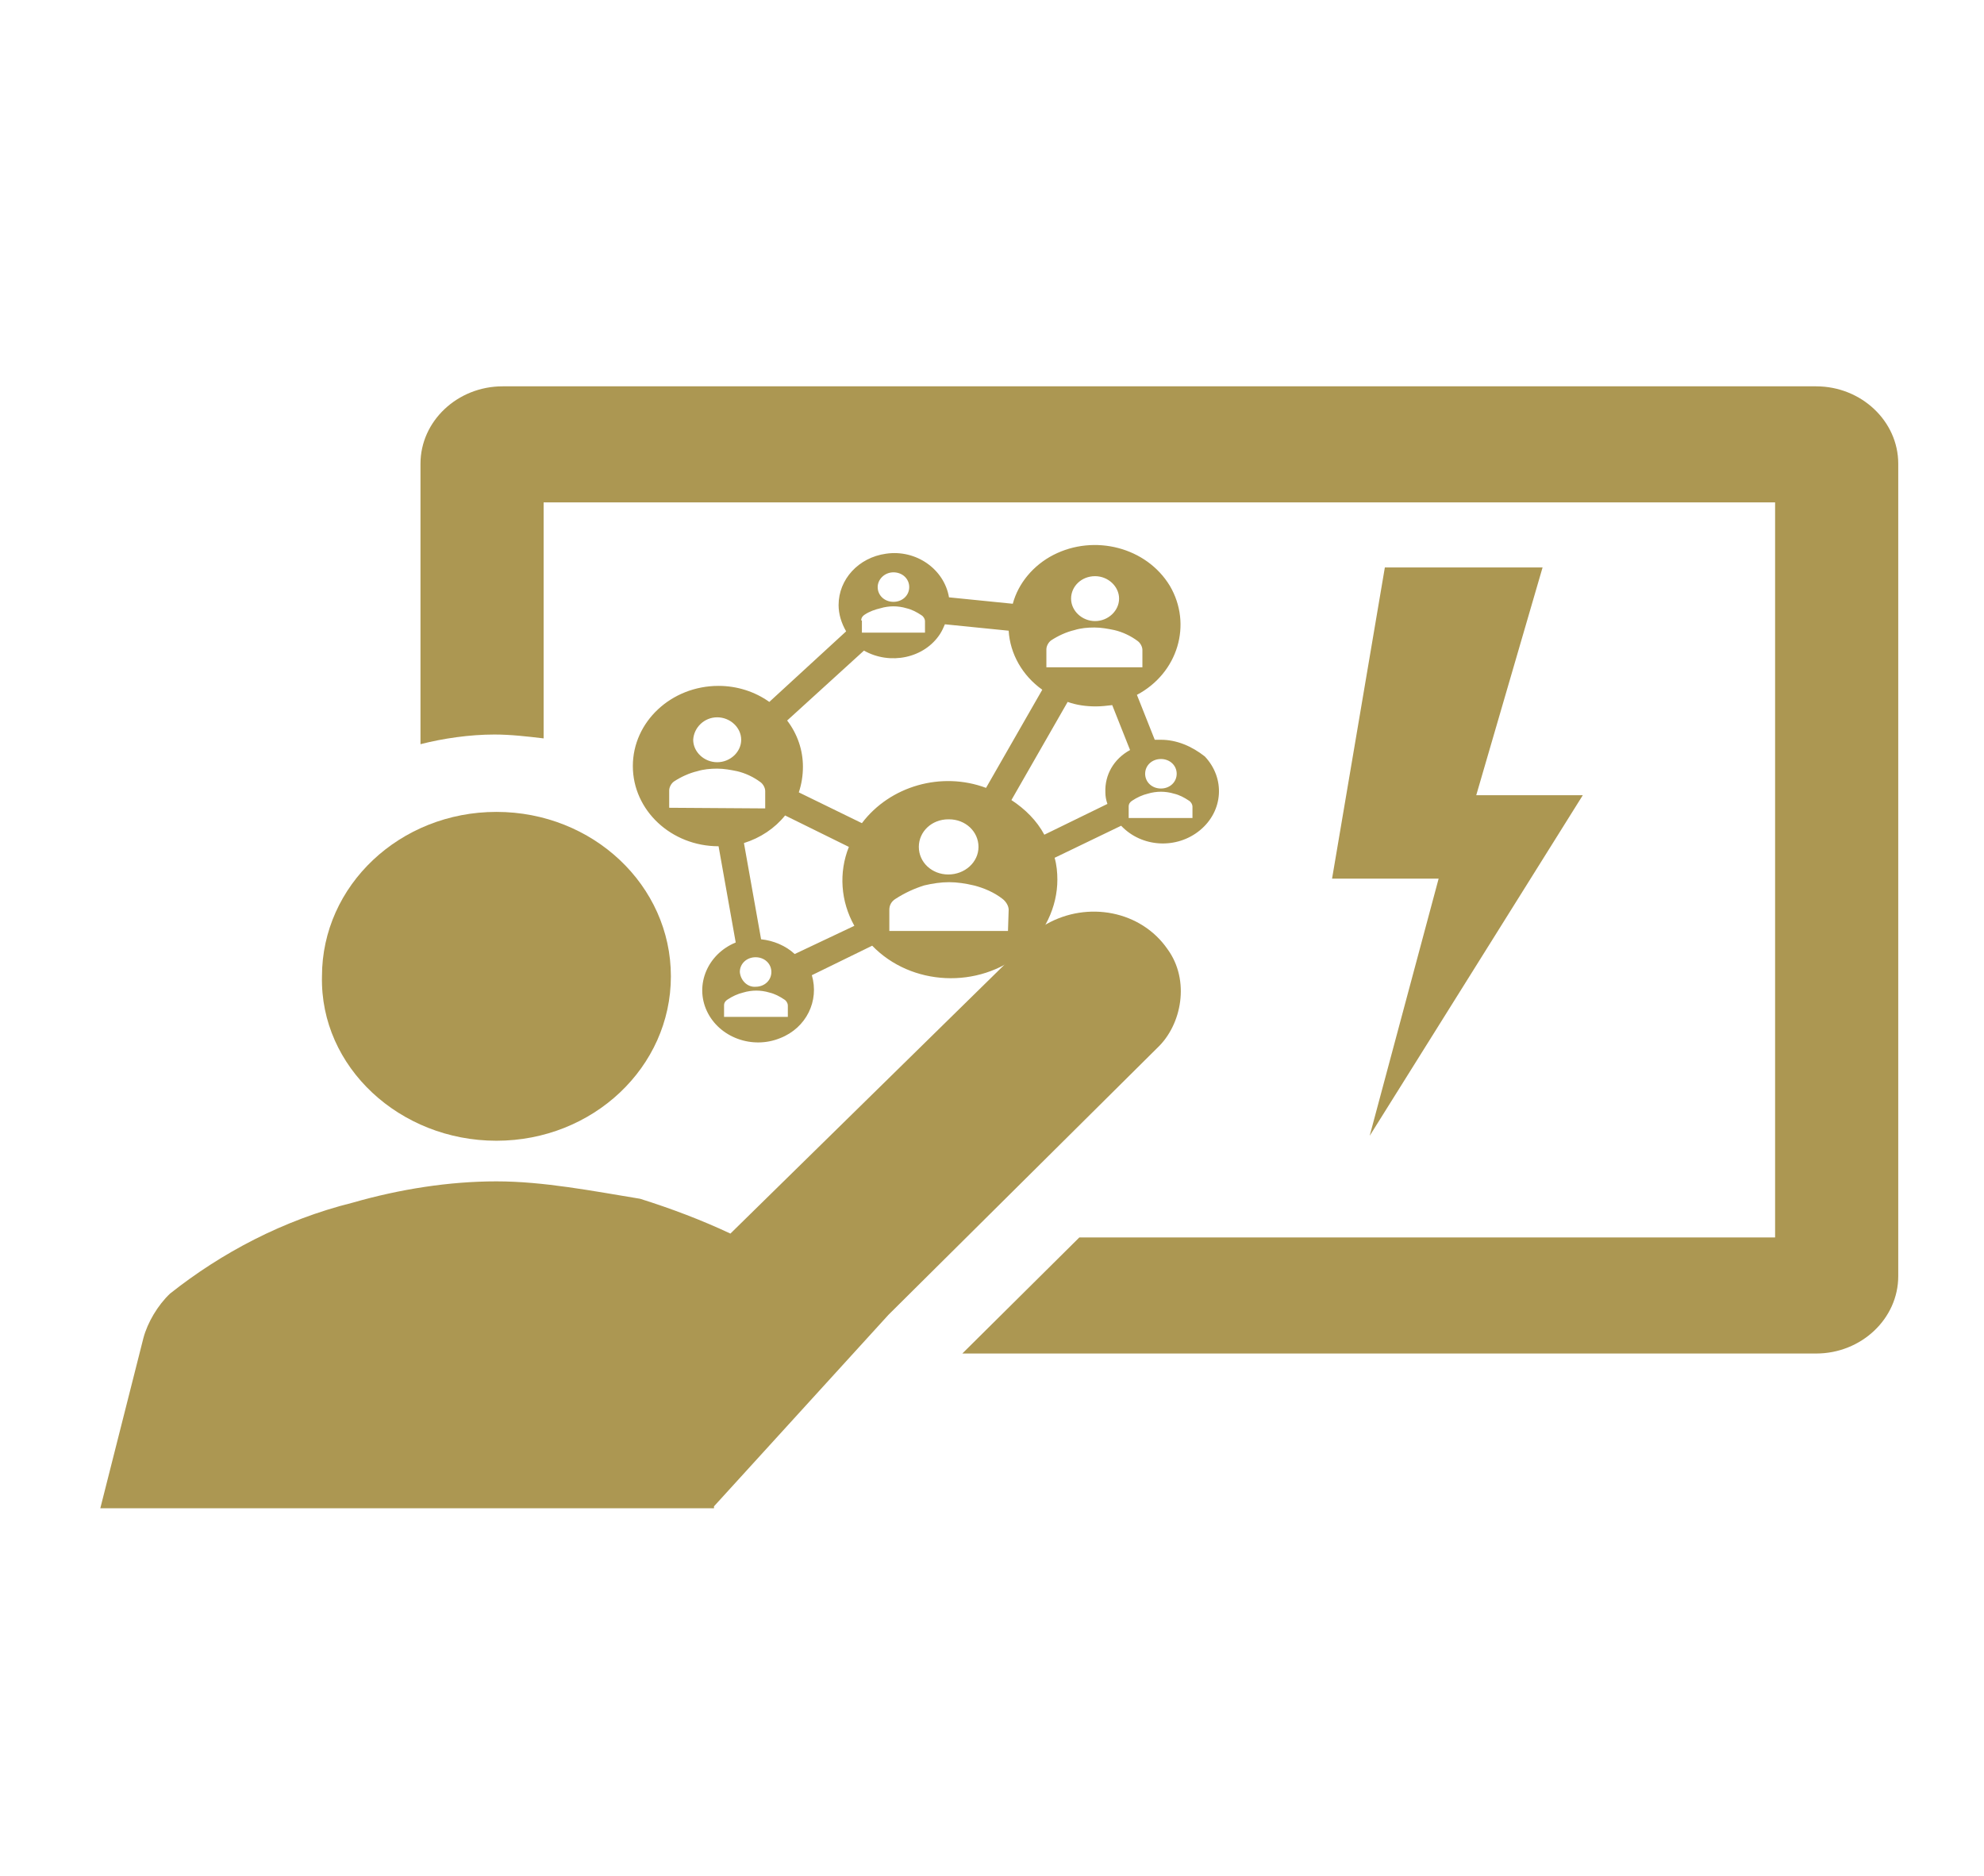
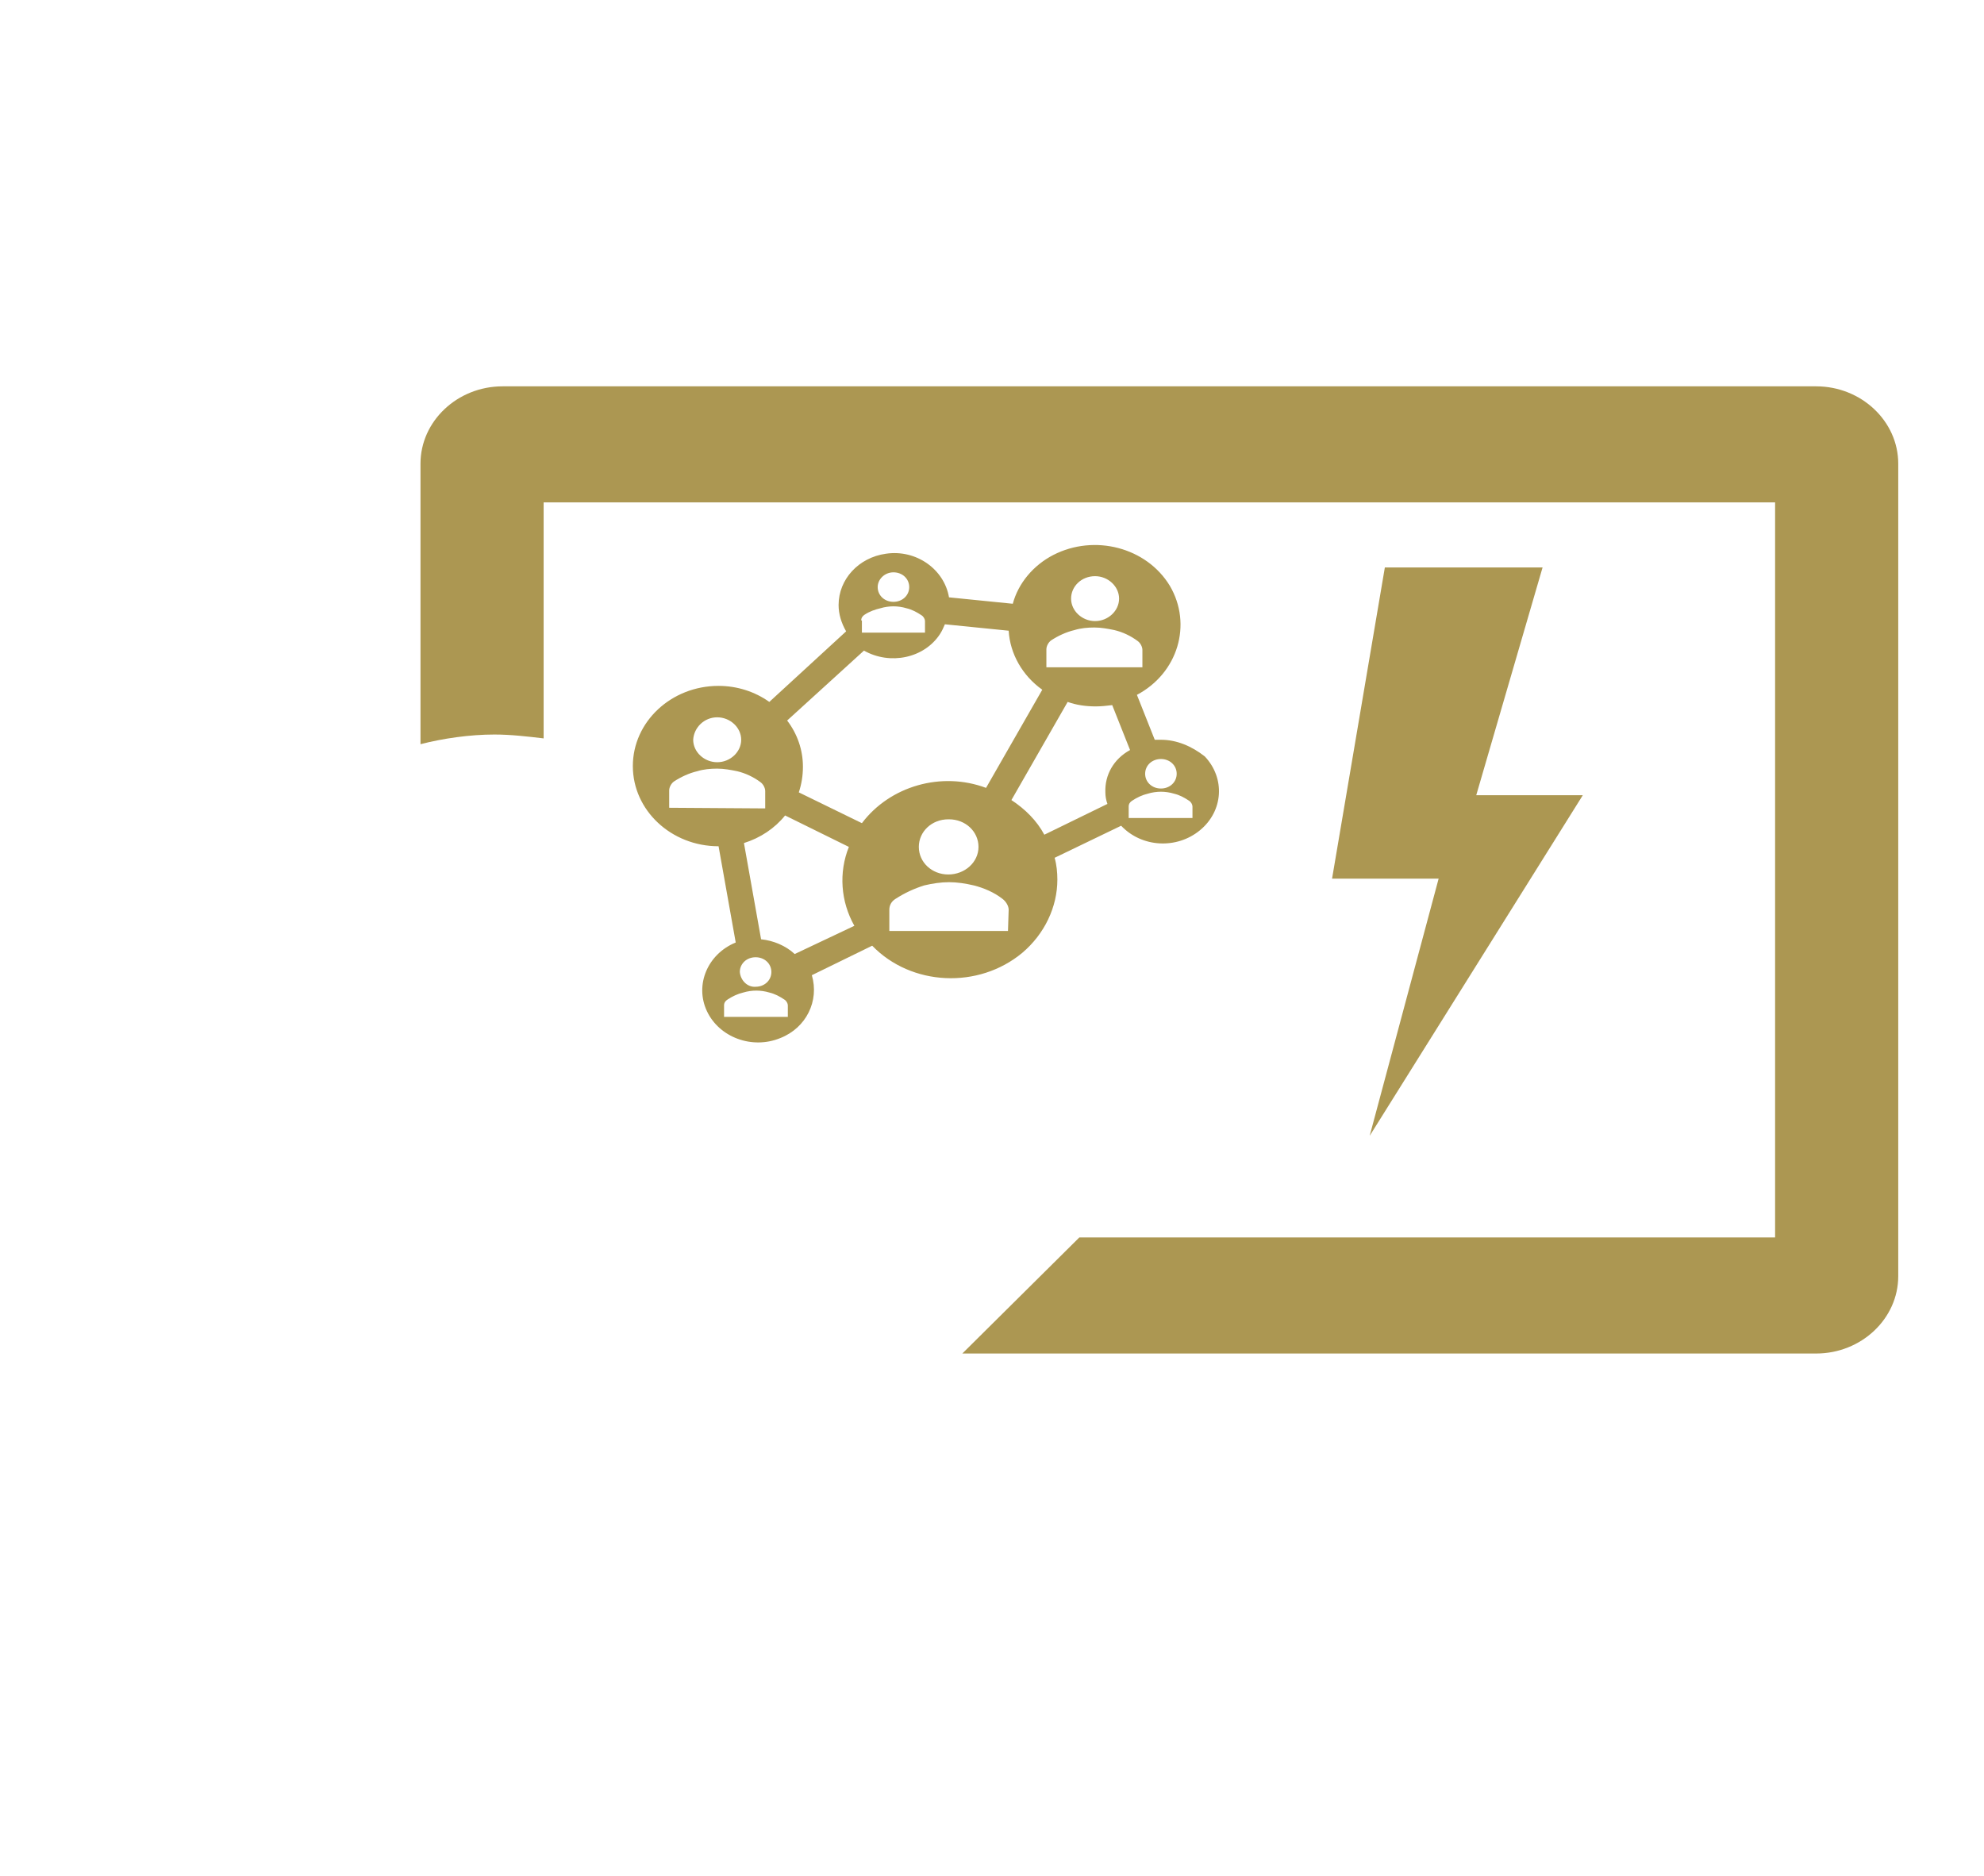
<svg xmlns="http://www.w3.org/2000/svg" width="422" height="399" xml:space="preserve" overflow="hidden">
  <g transform="translate(-1072 -398)">
    <g>
      <g>
        <g>
          <g>
            <path d="M361.261 78.177 97.927 78.177C88.875 78.177 81.469 85.583 81.469 94.635L81.469 154.297C85.995 153.063 91.344 152.24 96.281 152.24 99.573 152.24 102.865 152.651 106.156 153.063L106.156 102.865 353.032 102.865 353.032 259.219 213.547 259.219 190.094 283.906 361.261 283.906C370.313 283.906 377.719 276.5 377.719 267.448L377.719 94.635C377.719 85.583 370.313 78.177 361.261 78.177" fill="#AC9752" fill-rule="nonzero" fill-opacity="1" transform="matrix(1.061 0 0 1 1075 402)" />
-             <path d="M96.693 238.646C116.031 238.646 131.667 223.011 131.667 203.672 131.667 184.333 116.031 168.698 96.693 168.698 77.354 168.698 61.719 184.333 61.719 203.672 61.307 223.011 77.354 238.646 96.693 238.646" fill="#AC9752" fill-rule="nonzero" fill-opacity="1" transform="matrix(1.061 0 0 1 1075 402)" />
-             <path d="M231.24 197.912C225.891 189.682 215.193 187.625 206.964 192.563 205.318 193.386 204.495 195.031 203.672 195.854L143.599 258.396C137.839 255.516 131.667 253.047 125.495 250.99 116.031 249.344 106.156 247.287 96.693 247.287 87.229 247.287 77.354 248.933 67.891 251.813 53.901 255.516 41.557 262.511 31.271 271.151 28.802 273.62 26.745 277.323 25.922 280.615L17.281 316.823 140.307 316.823 140.307 316.412 175.281 275.677 229.182 218.896C234.12 213.959 235.766 204.495 231.24 197.912" fill="#AC9752" fill-rule="nonzero" fill-opacity="1" transform="matrix(1.061 0 0 1 1075 402)" />
          </g>
        </g>
      </g>
      <g>
        <g>
          <g>
            <path d="M45.333 118.667 60 69.334 37.333 69.334 48.56 9.653 82.107 9.653 68 53.333 90.667 53.333 45.333 118.667Z" fill="#AC9752" fill-rule="nonzero" fill-opacity="1" transform="matrix(1 0 0 1.109 1318 508)" />
          </g>
        </g>
      </g>
      <g>
        <g>
          <g>
            <path d="M113.124 53.355C112.715 53.355 112.305 53.355 111.896 53.355L108.348 43.803C116.535 39.163 119.401 28.793 114.898 20.605 110.258 12.418 99.888 9.552 91.7 14.055 87.743 16.238 84.741 20.059 83.649 24.426L70.958 23.061C70.003 17.057 64.408 12.827 58.404 13.782 52.946 14.601 48.989 19.241 48.989 24.699 48.989 26.609 49.534 28.52 50.49 30.294L35.206 45.304C32.341 43.121 28.793 41.893 25.108 41.893 15.693 41.893 8.051 49.534 8.051 58.95 8.051 68.366 15.693 76.007 25.108 76.007L28.52 96.476C22.925 98.932 20.332 105.482 22.788 111.077 25.245 116.672 31.795 119.265 37.39 116.808 42.575 114.625 45.168 108.894 43.667 103.435L55.675 97.158C63.453 105.755 76.826 106.437 85.559 98.659 89.926 94.702 92.519 88.971 92.519 83.103 92.519 81.602 92.382 79.965 91.973 78.463L105.209 71.641C109.303 76.28 116.262 76.69 120.902 72.596 125.542 68.502 125.951 61.543 121.857 56.903 119.265 54.72 116.262 53.355 113.124 53.355ZM113.124 57.449C114.898 57.449 116.262 58.813 116.262 60.587 116.262 62.361 114.898 63.726 113.124 63.726 111.35 63.726 109.985 62.361 109.985 60.587 109.985 60.587 109.985 60.587 109.985 60.587 109.985 58.813 111.35 57.449 113.124 57.449ZM100.024 18.558C102.617 18.558 104.8 20.742 104.8 23.334 104.8 25.927 102.617 28.11 100.024 28.11 97.431 28.11 95.248 25.927 95.248 23.334 95.248 23.334 95.248 23.334 95.248 23.334 95.248 20.742 97.295 18.558 100.024 18.558ZM90.335 34.115C90.335 33.432 90.745 32.614 91.291 32.204 92.655 31.249 94.293 30.43 95.93 30.021 97.158 29.611 98.523 29.475 99.888 29.475 101.252 29.475 102.617 29.748 103.845 30.021 105.482 30.43 107.12 31.249 108.484 32.341 109.03 32.75 109.44 33.569 109.44 34.251L109.44 37.935 90.335 37.935 90.335 34.115ZM59.905 17.74C61.679 17.74 63.044 19.104 63.044 20.878 63.044 22.652 61.679 24.017 59.905 24.017 58.131 24.017 56.767 22.652 56.767 20.878 56.767 20.878 56.767 20.878 56.767 20.878 56.767 19.241 58.131 17.74 59.905 17.74ZM53.492 27.974C53.492 27.428 53.765 27.019 54.174 26.746 55.129 26.064 56.221 25.654 57.312 25.381 58.131 25.108 59.086 24.972 59.905 24.972 60.724 24.972 61.679 25.108 62.498 25.381 63.59 25.654 64.545 26.2 65.5 26.882 65.909 27.155 66.182 27.701 66.182 28.11L66.182 30.567 53.628 30.567 53.628 27.974ZM24.835 48.579C27.428 48.579 29.611 50.763 29.611 53.355 29.611 55.948 27.428 58.131 24.835 58.131 22.243 58.131 20.059 55.948 20.059 53.355 20.059 53.355 20.059 53.355 20.059 53.355 20.196 50.763 22.243 48.579 24.835 48.579ZM15.283 67.82 15.283 64.135C15.283 63.453 15.693 62.634 16.238 62.225 17.603 61.27 19.241 60.451 20.878 60.042 22.106 59.632 23.471 59.496 24.835 59.496 26.2 59.496 27.565 59.769 28.793 60.042 30.43 60.451 32.068 61.27 33.432 62.361 33.978 62.771 34.388 63.59 34.388 64.272L34.388 67.956 15.283 67.82ZM38.891 112.305 26.2 112.305 26.2 109.849C26.2 109.303 26.473 108.894 26.882 108.621 27.837 107.939 28.929 107.393 30.021 107.12 30.84 106.847 31.795 106.71 32.614 106.71 33.432 106.71 34.388 106.847 35.206 107.12 36.298 107.393 37.253 107.939 38.208 108.621 38.618 108.894 38.891 109.44 38.891 109.849L38.891 112.305ZM29.338 102.753C29.338 100.979 30.703 99.615 32.477 99.615 34.251 99.615 35.616 100.979 35.616 102.753 35.616 104.527 34.251 105.892 32.477 105.892 30.84 106.028 29.475 104.527 29.338 102.753ZM40.255 98.932C38.481 97.158 36.025 96.067 33.569 95.794L30.157 75.325C33.432 74.233 36.298 72.186 38.345 69.457L51.035 76.144C48.989 81.602 49.398 87.743 52.127 92.928L40.255 98.932ZM53.628 71.095 41.074 64.545C41.62 62.771 41.893 60.997 41.893 59.086 41.893 55.538 40.801 52.127 38.754 49.261L54.038 34.388C59.223 37.526 66.046 36.025 69.184 30.84 69.594 30.157 69.867 29.475 70.14 28.793L82.83 30.157C83.103 35.07 85.559 39.709 89.517 42.711L78.327 63.59C69.457 60.042 59.223 63.18 53.628 71.095ZM76.826 76.144C76.826 79.419 74.097 82.011 70.822 82.011 67.547 82.011 64.954 79.419 64.954 76.144 64.954 72.869 67.547 70.276 70.822 70.276 70.822 70.276 70.822 70.276 70.958 70.276 74.233 70.276 76.826 72.869 76.826 76.144ZM82.694 94.02 59.086 94.02 59.086 89.517C59.086 88.561 59.496 87.743 60.315 87.197 62.089 85.969 63.999 85.013 66.046 84.331 67.683 83.922 69.321 83.649 70.958 83.649 72.596 83.649 74.233 83.922 75.871 84.331 77.918 84.877 79.965 85.832 81.602 87.197 82.284 87.743 82.83 88.698 82.83 89.517L82.694 94.02ZM102.071 64.545C102.071 65.364 102.207 66.182 102.48 67.001L89.926 73.551C88.425 70.549 86.105 68.093 83.376 66.182L94.566 45.304C96.34 45.986 98.25 46.259 100.16 46.259 101.252 46.259 102.344 46.123 103.435 45.986L106.983 55.538C103.708 57.449 101.934 60.86 102.071 64.545ZM119.401 70.003 106.71 70.003 106.71 67.547C106.71 67.001 106.983 66.592 107.393 66.319 108.348 65.636 109.44 65.091 110.531 64.818 111.35 64.545 112.305 64.408 113.124 64.408 113.943 64.408 114.898 64.545 115.717 64.818 116.808 65.091 117.764 65.636 118.719 66.319 119.128 66.592 119.401 67.138 119.401 67.547L119.401 70.003Z" fill="#AC9752" fill-rule="nonzero" fill-opacity="1" transform="matrix(1.069 0 0 1 1198 502)" />
          </g>
        </g>
      </g>
    </g>
  </g>
</svg>